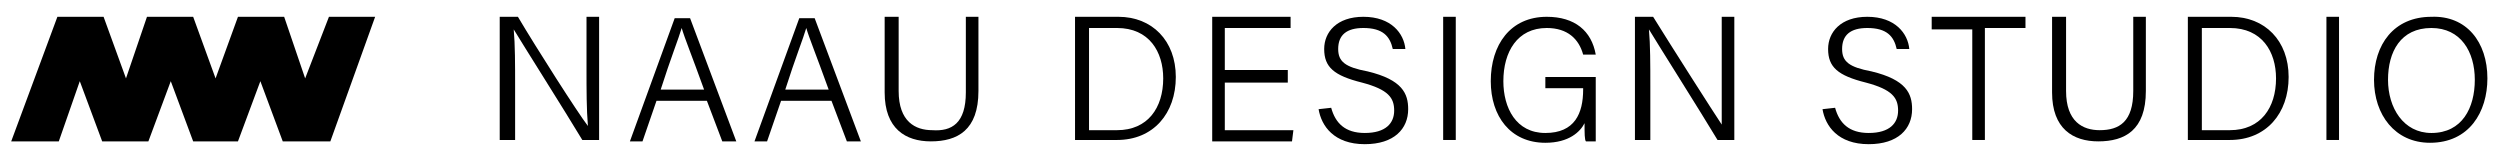
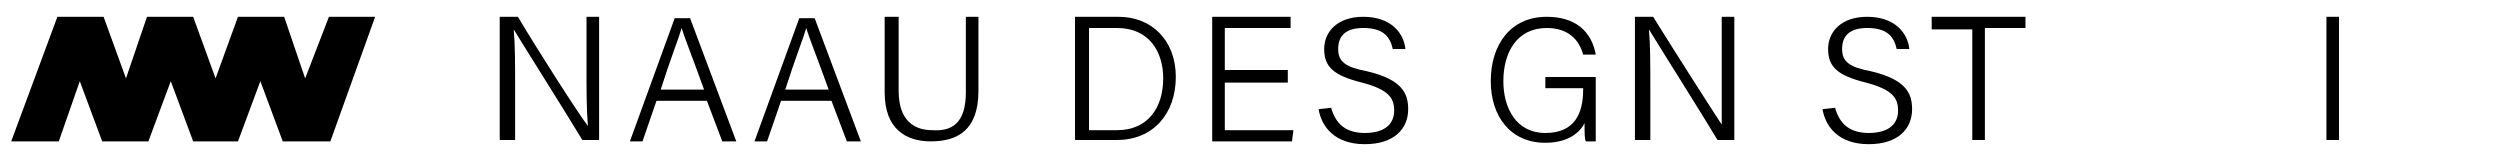
<svg xmlns="http://www.w3.org/2000/svg" version="1.1" id="Capa_1" x="0px" y="0px" viewBox="0 0 178.6 11.3" style="enable-background:new 0 0 178.6 11.3;" xml:space="preserve">
  <g>
    <polygon points="23.5,1.2 21.8,5.6 20.3,1.2 20.3,1.2 20.3,1.2 20.3,1.2 17,1.2 17,1.2 17,1.2 17,1.2 15.4,5.6 13.8,1.2 13.8,1.2    13.8,1.2 10.5,1.2 10.5,1.2 10.5,1.2 9,5.6 7.4,1.2 7.4,1.2 7.4,1.2 4.1,1.2 4.1,1.2 4.1,1.2 0.8,10.1 4.2,10.1 5.7,5.8 7.3,10.1    7.3,10.1 10.6,10.1 10.6,10.1 12.2,5.8 13.8,10.1 13.8,10.1 13.8,10.1 17,10.1 17,10.1 17,10.1 18.6,5.8 20.2,10.1 20.2,10.1    23.6,10.1 23.6,10.1 26.8,1.2  " />
    <g>
      <path d="M35.7,10.1V1.2H37C38.3,3.4,41.3,8.1,42,9l0,0c-0.1-1.2-0.1-2.6-0.1-4V1.2h0.9v8.8h-1.2c-1.2-2-4.3-6.9-4.9-7.9l0,0    c0.1,1.1,0.1,2.5,0.1,4.1v3.8H35.7L35.7,10.1z" />
      <path d="M46.9,7.2l-1,2.9H45l3.2-8.8h1.1l3.3,8.8h-1l-1.1-2.9H46.9z M50.3,6.4c-0.9-2.5-1.4-3.7-1.6-4.4l0,0    c-0.2,0.7-0.8,2.2-1.5,4.4H50.3z" />
      <path d="M55.8,7.2l-1,2.9h-0.9l3.2-8.8h1.1l3.3,8.8h-1l-1.1-2.9H55.8z M59.2,6.4c-0.9-2.5-1.4-3.7-1.6-4.4l0,0    c-0.2,0.7-0.8,2.2-1.5,4.4H59.2z" />
      <path d="M64.2,1.2v5.3c0,2.2,1.2,2.8,2.4,2.8C68,9.4,69,8.8,69,6.6V1.2h0.9v5.3c0,2.8-1.5,3.6-3.4,3.6c-1.8,0-3.3-0.9-3.3-3.5V1.2    H64.2L64.2,1.2z" />
      <path d="M76.9,1.2h3c2.4,0,4.1,1.7,4.1,4.3c0,2.6-1.6,4.5-4.2,4.5h-3V1.2H76.9z M77.8,9.3h2c2.2,0,3.3-1.6,3.3-3.7    c0-1.9-1-3.6-3.3-3.6h-2V9.3z" />
      <path d="M92,5.9h-4.5v3.4h4.9l-0.1,0.8h-5.7V1.2h5.6v0.8h-4.7v3H92V5.9L92,5.9z" />
      <path d="M95.1,7.7c0.3,1.1,1,1.8,2.4,1.8c1.5,0,2.1-0.7,2.1-1.6s-0.4-1.5-2.3-2c-2-0.5-2.7-1.1-2.7-2.4c0-1.2,0.9-2.3,2.8-2.3    c2,0,2.9,1.2,3,2.3h-0.9C99.3,2.6,98.8,2,97.4,2c-1.2,0-1.8,0.5-1.8,1.5c0,0.9,0.5,1.3,2.1,1.6c2.5,0.6,2.9,1.6,2.9,2.7    c0,1.4-1,2.5-3.1,2.5c-2.2,0-3.1-1.3-3.3-2.5L95.1,7.7L95.1,7.7z" />
-       <path d="M104,1.2v8.8h-0.9V1.2H104z" />
      <path d="M114,10.1h-0.7c-0.1-0.1-0.1-0.6-0.1-1.3c-0.3,0.6-1.1,1.4-2.8,1.4c-2.5,0-3.9-1.9-3.9-4.4c0-2.6,1.4-4.6,4-4.6    c2,0,3.2,1,3.5,2.7h-0.9C112.8,2.8,112,2,110.5,2c-2.1,0-3.1,1.7-3.1,3.8c0,1.9,0.9,3.7,3,3.7c2.1,0,2.7-1.4,2.7-3.1V6.3h-2.7V5.5    h3.6V10.1L114,10.1z" />
      <path d="M116.8,10.1V1.2h1.3c1.3,2.1,4.3,6.8,4.9,7.7l0,0C123,7.8,123,6.4,123,5V1.2h0.9v8.8h-1.2c-1.2-2-4.3-6.9-4.9-7.9l0,0    c0.1,1.1,0.1,2.5,0.1,4.1v3.8H116.8L116.8,10.1z" />
      <path d="M131.1,7.7c0.3,1.1,1,1.8,2.4,1.8c1.5,0,2.1-0.7,2.1-1.6s-0.4-1.5-2.3-2c-2-0.5-2.7-1.1-2.7-2.4c0-1.2,0.9-2.3,2.8-2.3    c2,0,2.9,1.2,3,2.3h-0.9c-0.2-0.9-0.7-1.5-2.1-1.5c-1.2,0-1.8,0.5-1.8,1.5c0,0.9,0.5,1.3,2.1,1.6c2.5,0.6,2.9,1.6,2.9,2.7    c0,1.4-1,2.5-3.1,2.5c-2.2,0-3.1-1.3-3.3-2.5L131.1,7.7L131.1,7.7z" />
      <path d="M140.9,2.1h-2.9V1.2h6.7v0.8h-2.9v8h-0.9L140.9,2.1L140.9,2.1z" />
-       <path d="M147.6,1.2v5.3c0,2.2,1.2,2.8,2.4,2.8c1.4,0,2.4-0.6,2.4-2.8V1.2h0.9v5.3c0,2.8-1.5,3.6-3.4,3.6c-1.8,0-3.3-0.9-3.3-3.5    V1.2H147.6L147.6,1.2z" />
-       <path d="M156.4,1.2h3c2.4,0,4.1,1.7,4.1,4.3c0,2.6-1.6,4.5-4.2,4.5h-3V1.2H156.4z M157.3,9.3h2c2.2,0,3.3-1.6,3.3-3.7    c0-1.9-1-3.6-3.3-3.6h-2V9.3z" />
      <path d="M167.1,1.2v8.8h-0.9V1.2H167.1z" />
-       <path d="M177.7,5.6c0,2.4-1.3,4.6-4.1,4.6c-2.5,0-4-2-4-4.5s1.4-4.5,4.1-4.5C176.2,1.1,177.7,3,177.7,5.6z M170.6,5.7    c0,2,1.1,3.8,3.1,3.8c2.2,0,3.1-1.8,3.1-3.8s-1-3.7-3.1-3.7C171.5,2,170.6,3.7,170.6,5.7z" />
    </g>
  </g>
</svg>